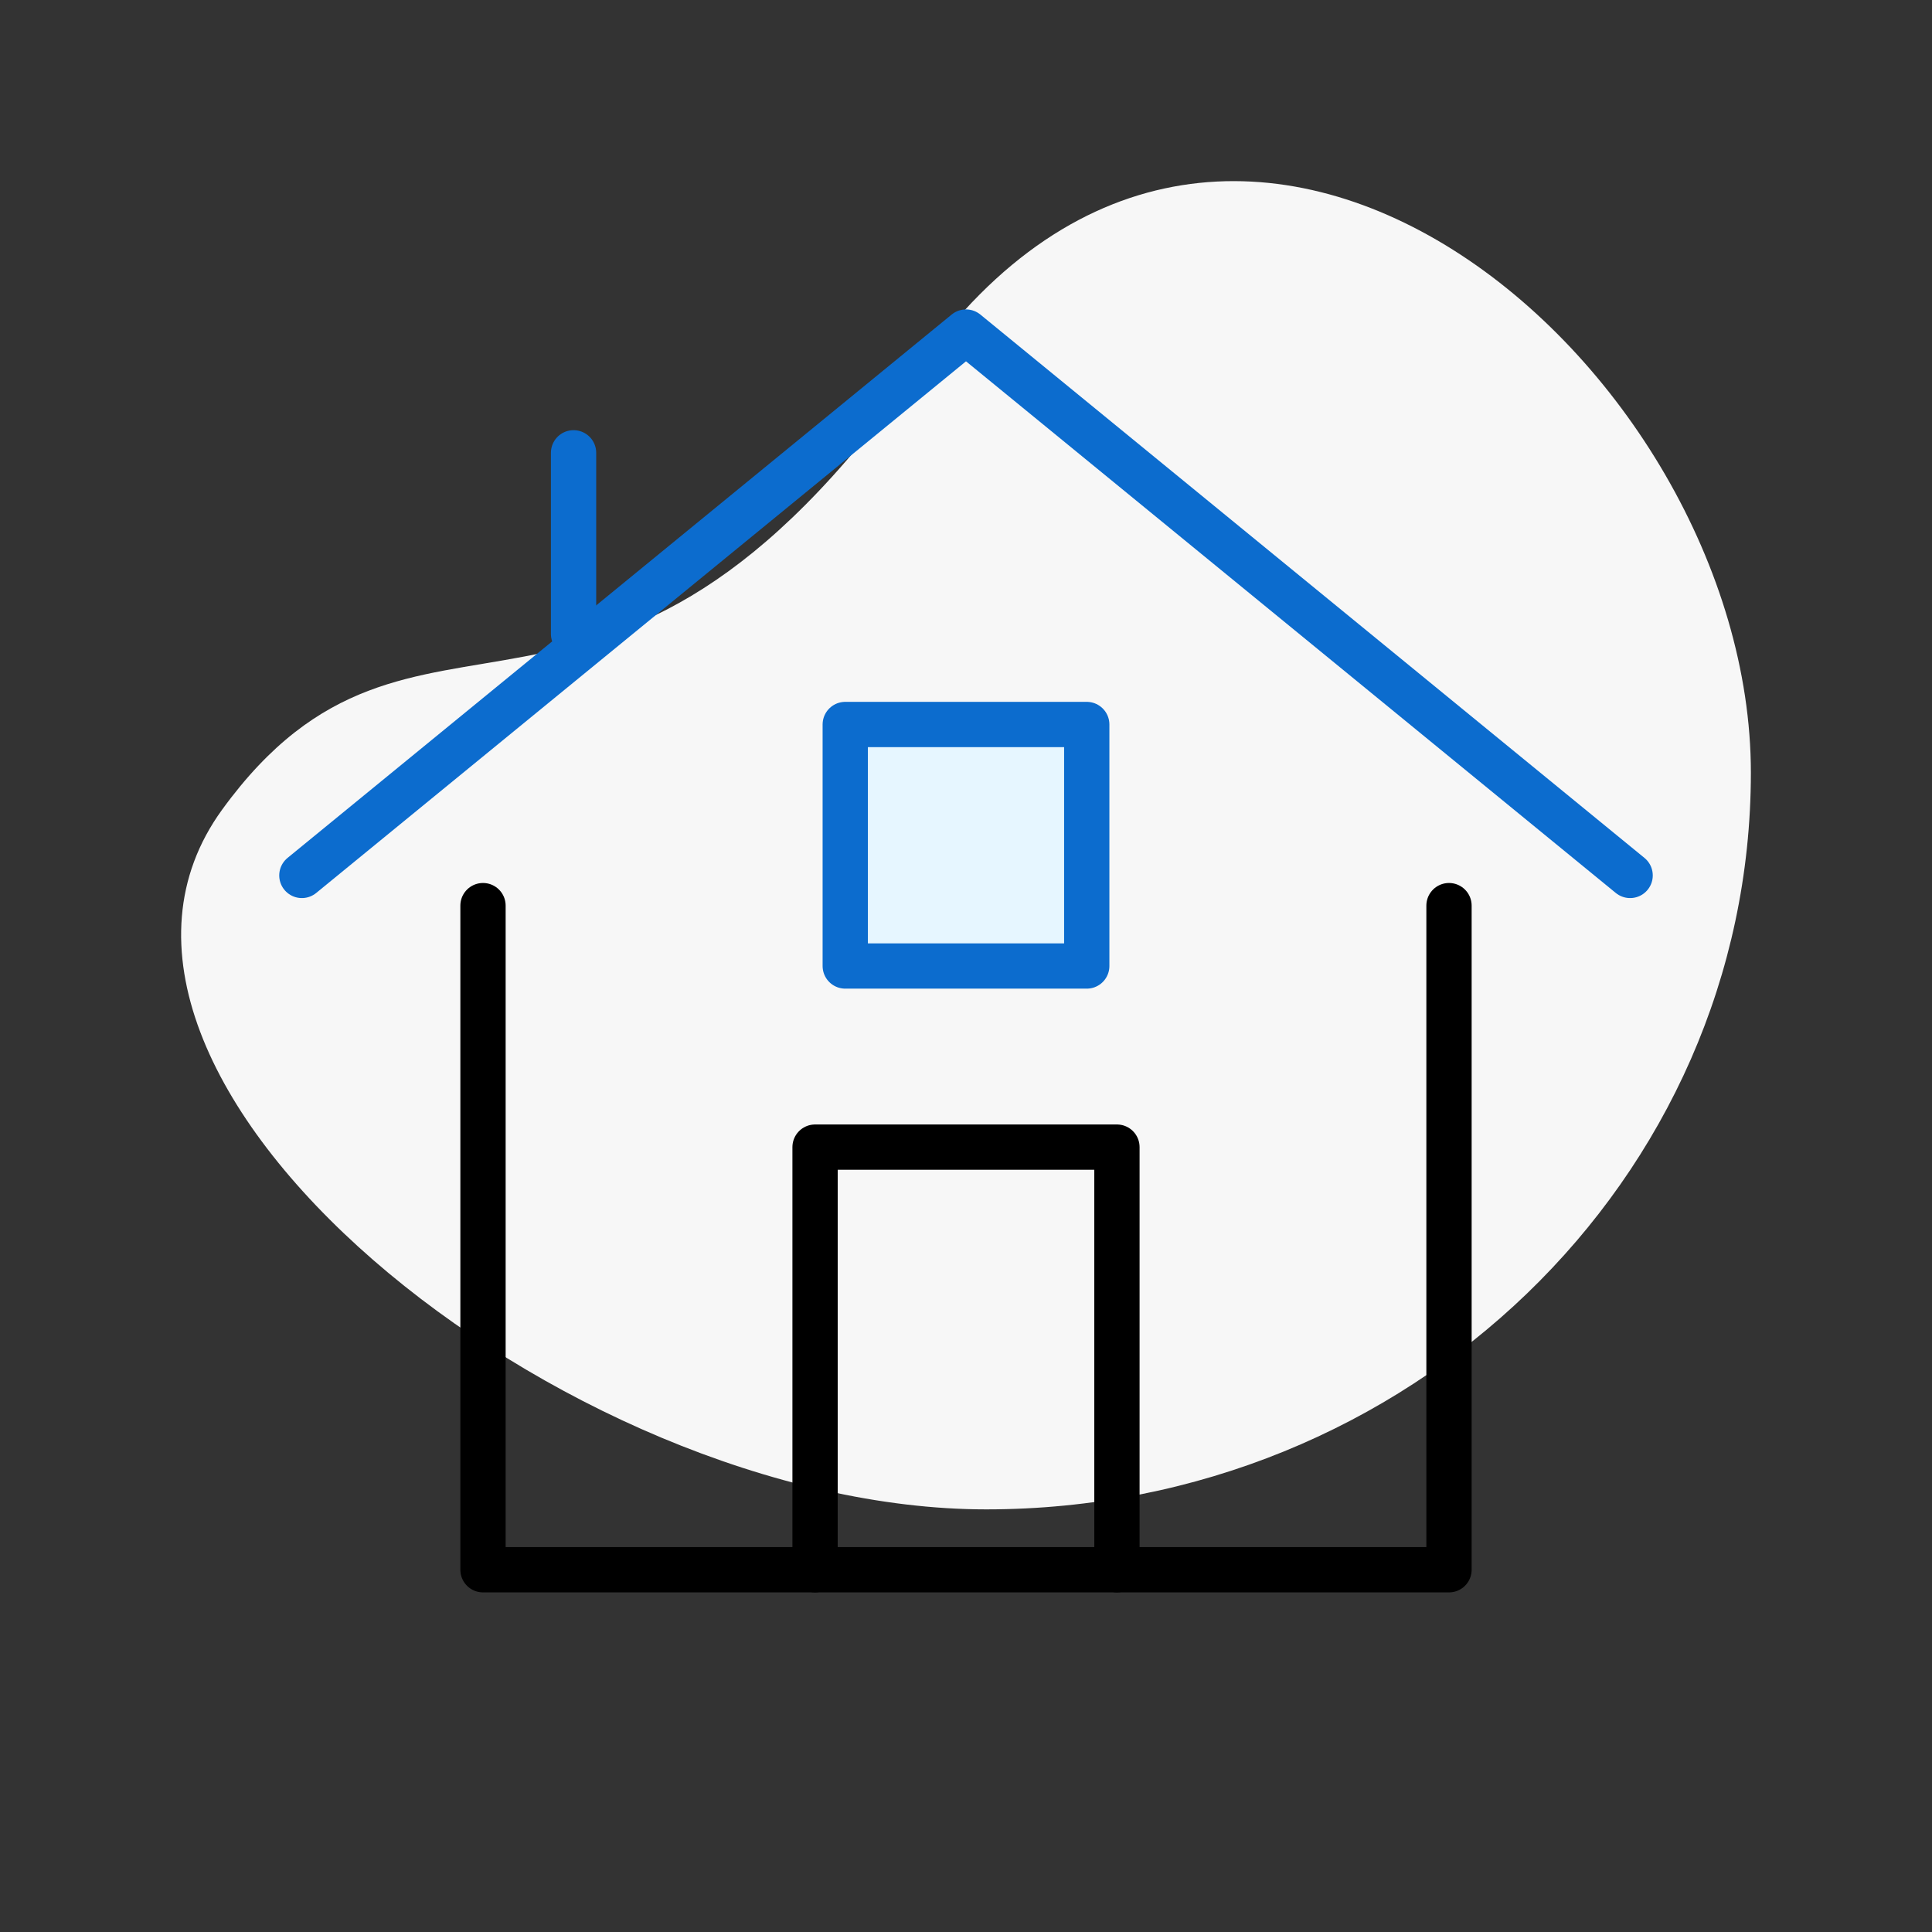
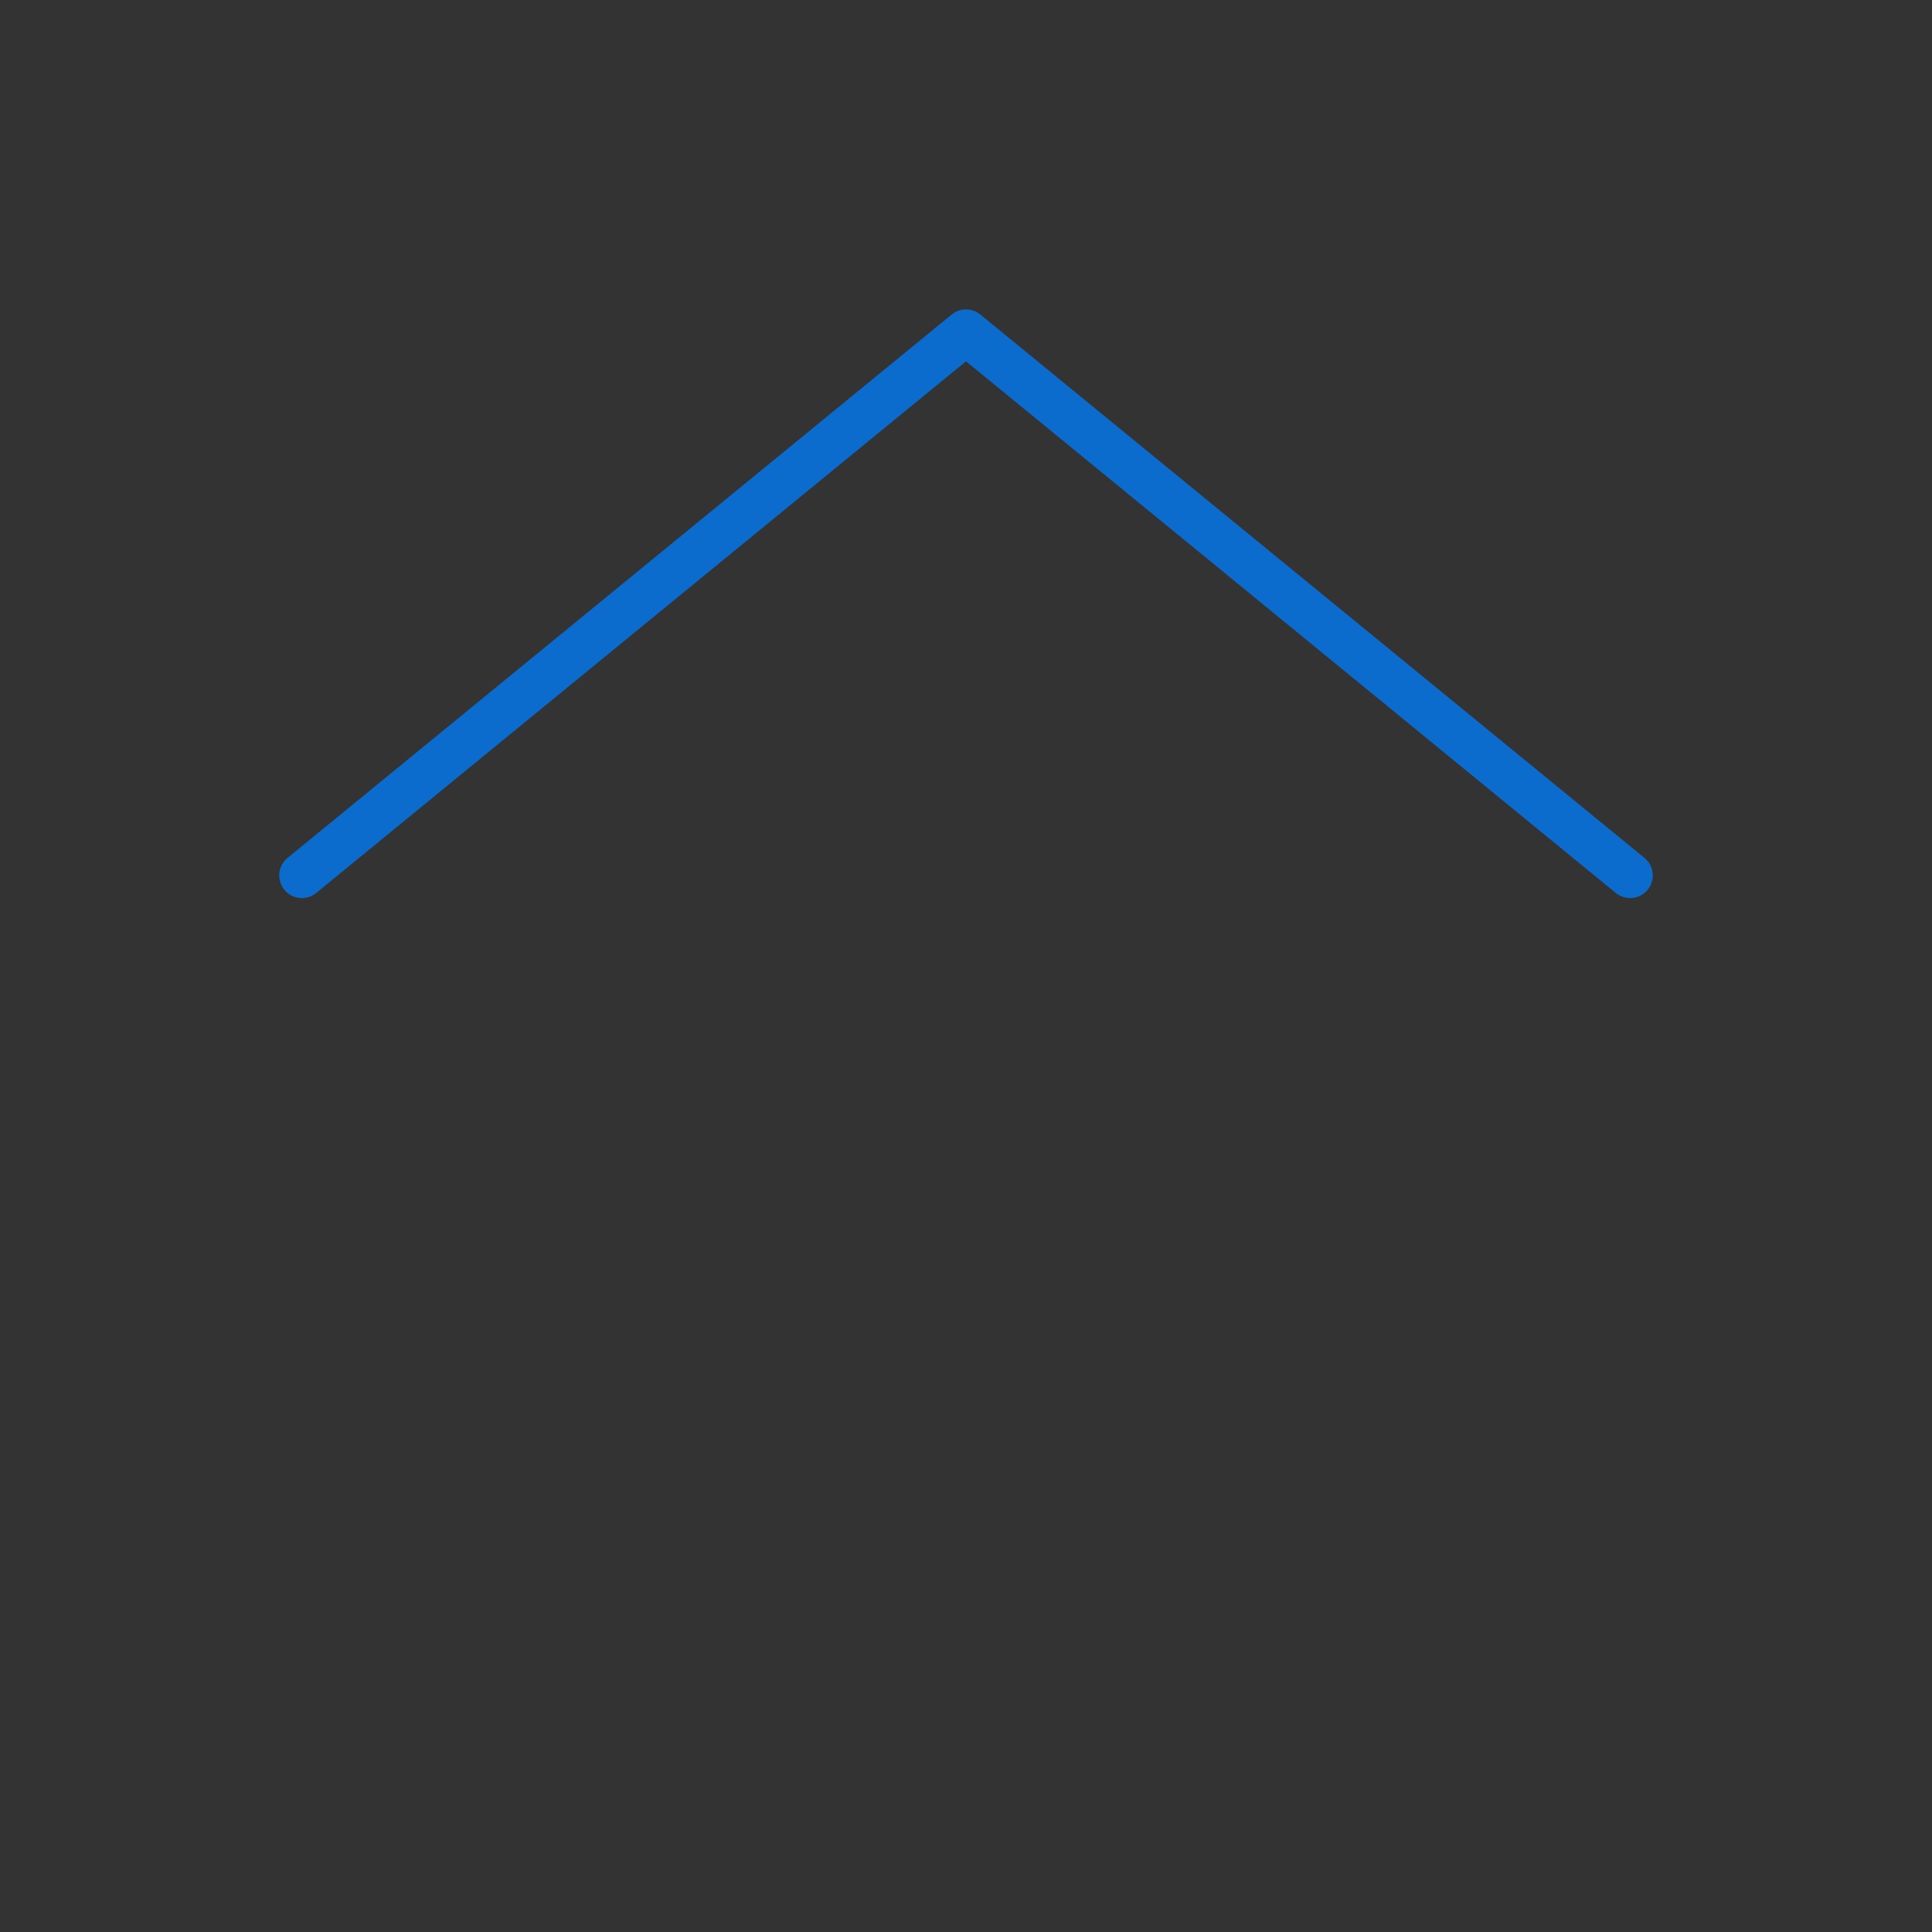
<svg xmlns="http://www.w3.org/2000/svg" width="64" height="64" viewBox="0 0 64 64" fill="none">
  <rect x="0" y="0" width="64" height="64" fill="#333333" stroke="none" />
-   <path fill-rule="evenodd" clip-rule="evenodd" d="M32.671 50C46.66 50 58 39.073 58 25.593C58 12.113 40.89 -2.635 30.42 12.194C19.95 27.022 13.788 17.964 7.357 26.823C0.926 35.683 18.682 50 32.671 50Z" fill="#F7F7F7" />
  <path d="M10 29L32 11L54 29" stroke="#0C6CCE" stroke-width="1.5" stroke-linecap="round" stroke-linejoin="round" />
-   <path d="M27 52V38H37V52" stroke="black" stroke-width="1.5" stroke-linecap="round" stroke-linejoin="round" />
-   <path d="M16 30V52H48V30" stroke="black" stroke-width="1.5" stroke-linecap="round" stroke-linejoin="round" />
-   <path d="M36 24H28V32H36V24Z" fill="#E6F6FF" stroke="#0C6CCE" stroke-width="1.5" stroke-linecap="round" stroke-linejoin="round" />
-   <path d="M19 21V15" stroke="#0C6CCE" stroke-width="1.5" stroke-linecap="round" stroke-linejoin="round" />
</svg>